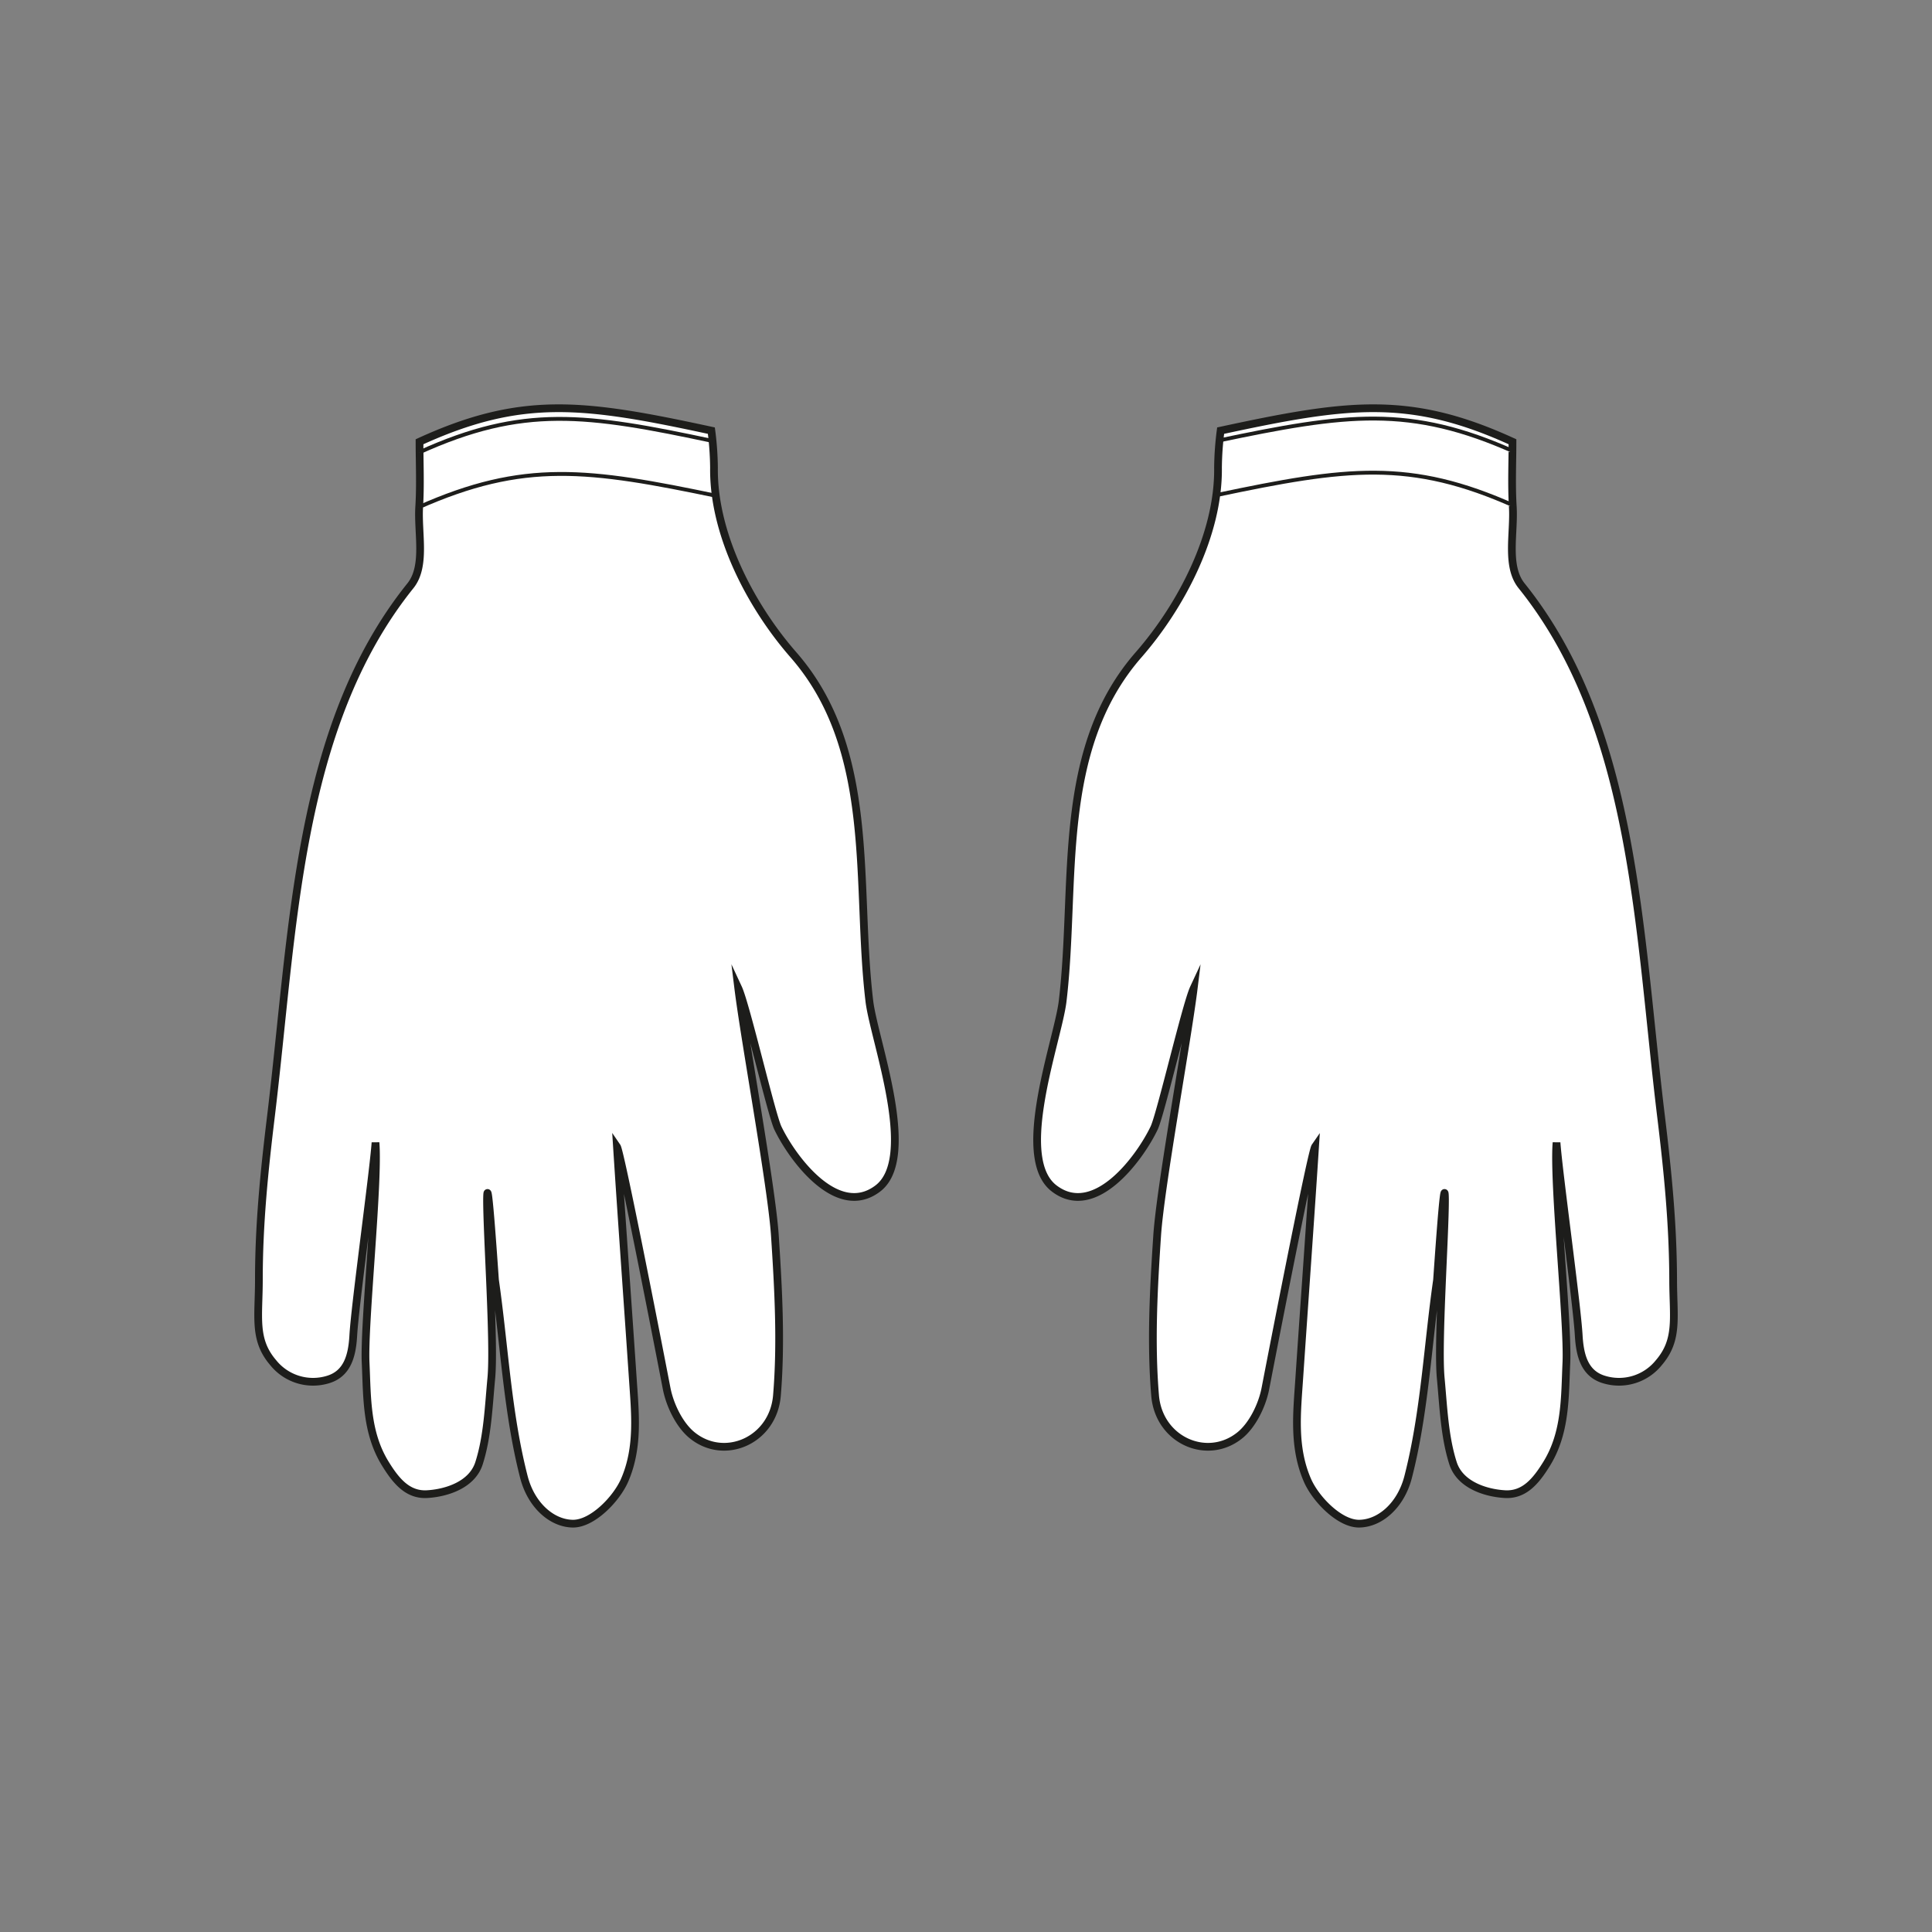
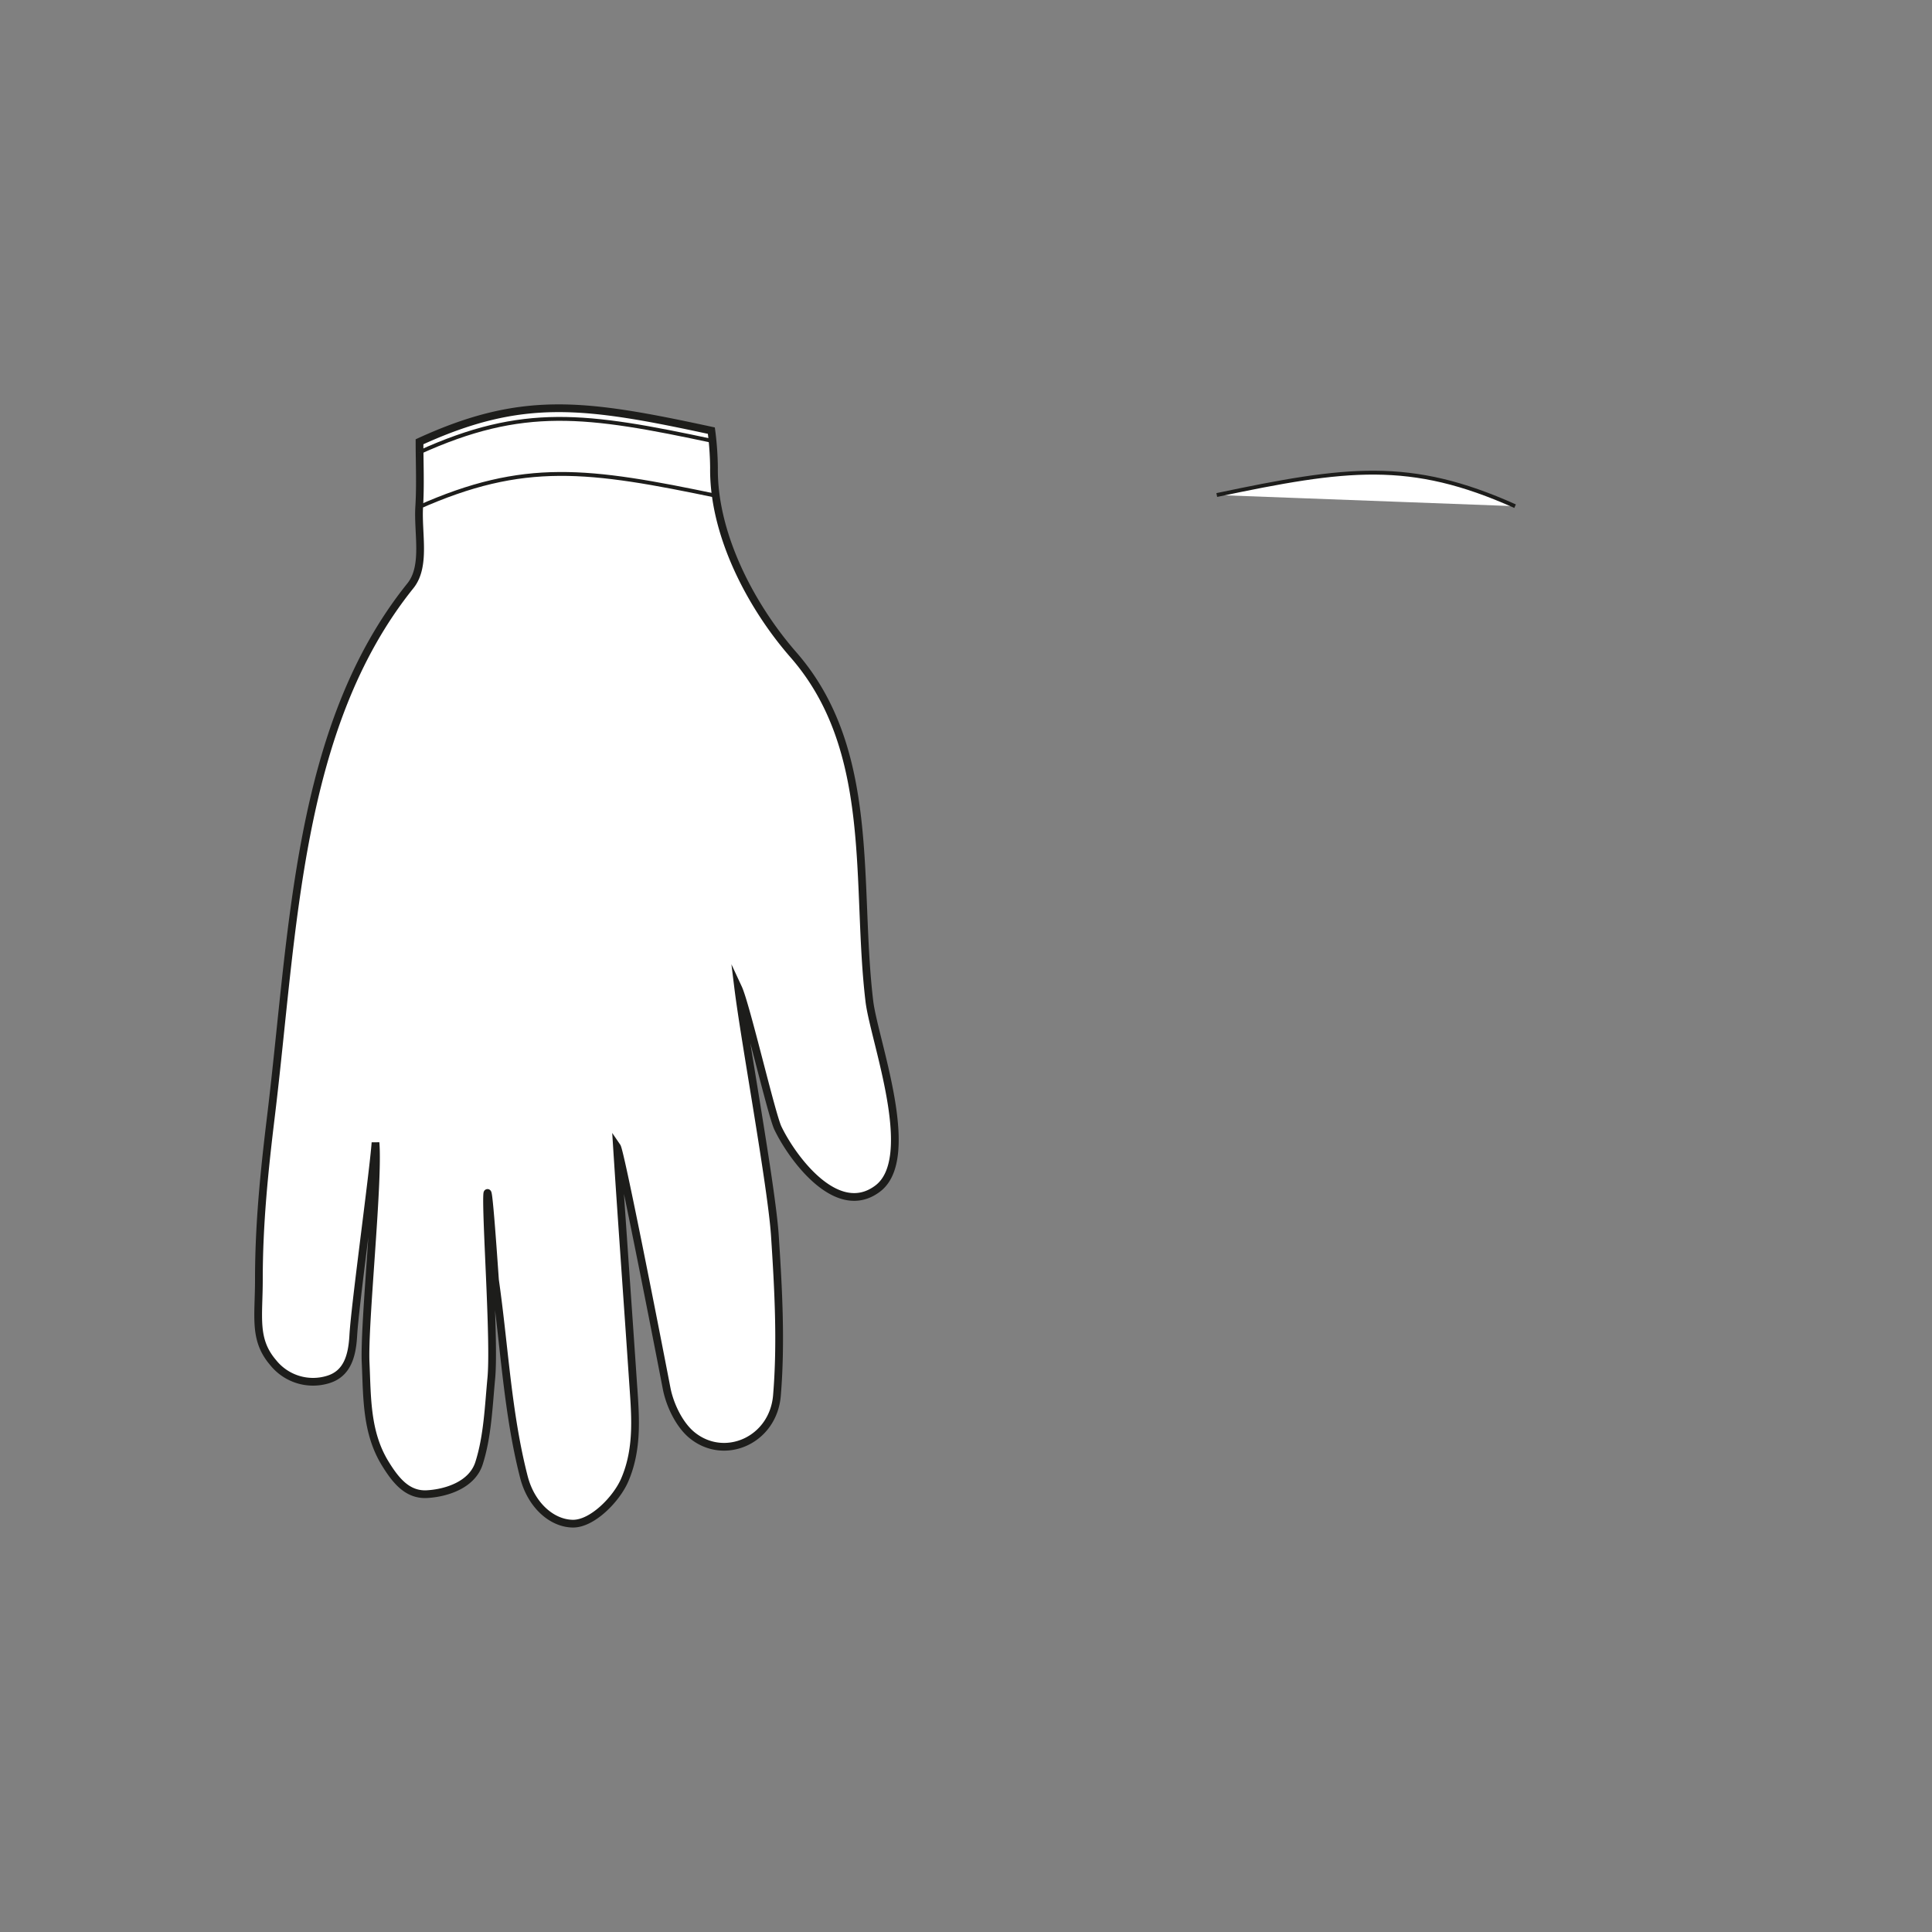
<svg xmlns="http://www.w3.org/2000/svg" id="Ebene_1" data-name="Ebene 1" viewBox="0 0 500 500">
  <rect x="0" y="0" width="500" height="500" fill="#808080" stroke="none" />
  <defs>
    <style>.cls-1,.cls-2{fill:#fff;stroke:#1d1d1b;stroke-miterlimit:10;fill-rule:evenodd;}.cls-1{stroke-width:2px;}</style>
  </defs>
  <path class="cls-1" d="M230.83,286.18c-1.59-10.49-5.2-21.7-5.84-27.08-3.63-30.33,2-64.9-19.69-89.68-10.85-12.42-20.73-31-20.52-48.36a79.32,79.32,0,0,0-.68-9.61c-32.85-7.08-48.88-9.33-75.53,2.88,0,5.45.27,11.16-.08,16.82-.42,6.86,1.81,15.36-2.28,20.45C76.78,188.22,76,240.55,70.11,289h0C68.41,303,67,316.69,67,331.15c0,9.74-1.43,15.51,3.68,21.48a13.23,13.23,0,0,0,14.11,4.42c5.12-1.48,6.35-6.21,6.64-11.45.45-7.94,5.18-42,5.75-49.9.86,10.28-3,46.64-2.56,56.89.42,9,.11,18.13,5.11,26.22,2.72,4.41,5.76,8.17,10.83,7.87s11.64-2.44,13.41-8c2.22-6.93,2.49-14.73,3.18-22,.85-9-1.14-37.28-1.1-46.33.09-8.68,2,20.36,2.06,20.95,2.44,17,3.21,34.33,7.47,50.93,1.9,7.38,7.28,12,12.61,12.09,5.07.11,11.31-6.32,13.45-11.21,3.74-8.59,2.71-17.51,2.12-26.45-1.15-17.05-3-42.84-4.09-59.89.89,1.3,9.68,46.09,12.85,62.54.86,4.43,3.39,9.56,6.65,12.17,8.42,6.77,20.93,1.26,21.9-10.31,1.14-13.67.37-27.61-.53-41.37-.84-12.74-7.79-50.38-9.48-64.07,2,4.3,8.58,32.69,10.25,36.2,3.64,7.62,15.29,23.67,25.85,15.66C232.07,303.87,232.21,295.3,230.83,286.18Z" />
-   <path class="cls-1" d="M269.17,286.18c1.59-10.49,5.2-21.7,5.84-27.08,3.63-30.33-2-64.9,19.69-89.68,10.84-12.42,20.73-31,20.52-48.36a79.32,79.32,0,0,1,.68-9.61c32.85-7.08,48.88-9.33,75.53,2.88,0,5.45-.27,11.16.08,16.82.42,6.86-1.82,15.36,2.28,20.45,29.43,36.62,30.21,89,36.1,137.42h0c1.7,14,3.08,27.67,3.12,42.13,0,9.74,1.43,15.51-3.68,21.48a13.23,13.23,0,0,1-14.11,4.42c-5.13-1.48-6.35-6.21-6.65-11.45-.44-7.94-5.17-42-5.74-49.9-.86,10.28,3,46.64,2.55,56.89-.41,9-.11,18.13-5.1,26.22-2.72,4.41-5.76,8.17-10.83,7.87s-11.63-2.44-13.41-8c-2.22-6.93-2.49-14.73-3.18-22-.85-9,1.14-37.28,1.1-46.33-.09-8.68-2,20.36-2.06,20.95-2.44,17-3.21,34.33-7.47,50.93-1.9,7.38-7.28,12-12.61,12.09-5.07.11-11.32-6.32-13.45-11.21-3.74-8.59-2.72-17.51-2.12-26.45,1.15-17.05,3-42.84,4.09-59.89-.9,1.3-9.68,46.09-12.85,62.54-.85,4.43-3.39,9.56-6.65,12.17-8.43,6.77-20.93,1.26-21.9-10.31-1.14-13.67-.38-27.61.53-41.37.84-12.74,7.79-50.38,9.47-64.07-2,4.3-8.57,32.69-10.25,36.2-3.63,7.62-15.28,23.67-25.84,15.66C267.92,303.87,267.78,295.3,269.17,286.18Z" />
  <path class="cls-2" d="M186,128.45c-33.84-7.08-50.34-9.33-77.78,2.88" />
  <path class="cls-2" d="M314.9,128.11c33.58-7.07,50-9.32,77.2,2.89" />
  <path class="cls-2" d="M184.77,114.2c-33.18-7.08-49.37-9.33-76.28,2.88" />
-   <path class="cls-2" d="M314.9,114.11c33.58-7.07,50-9.32,77.2,2.89" />
</svg>